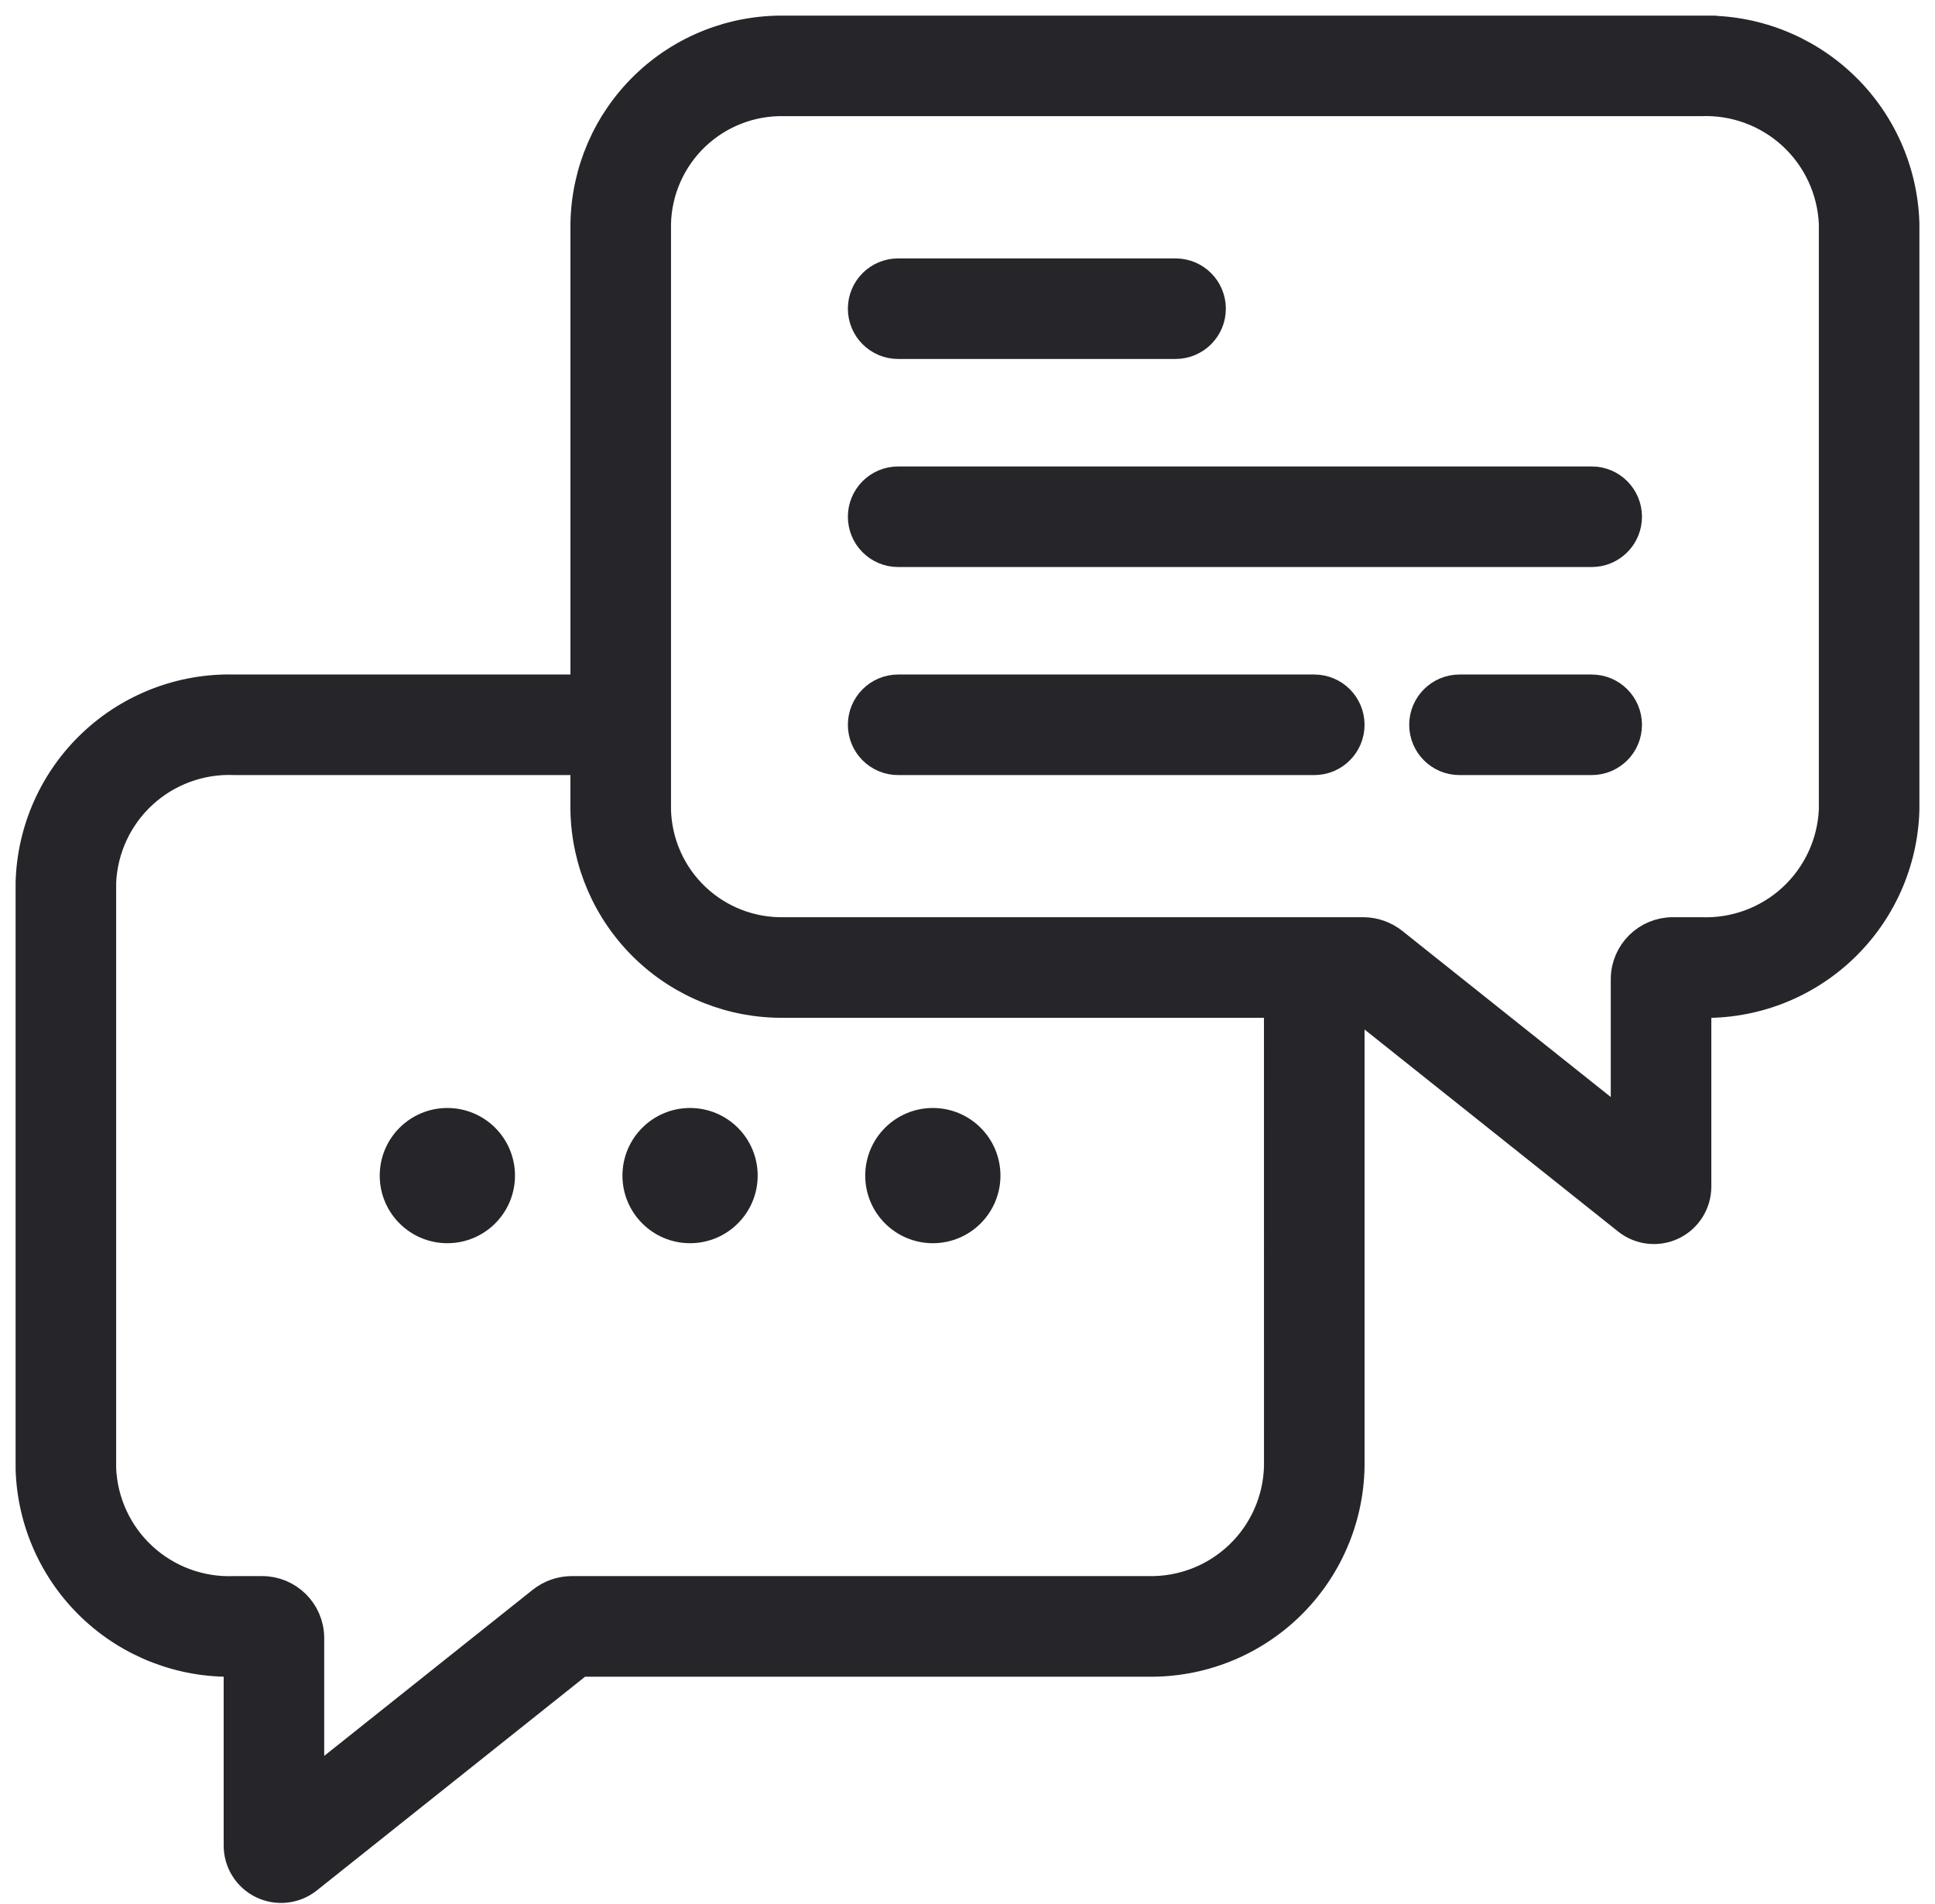
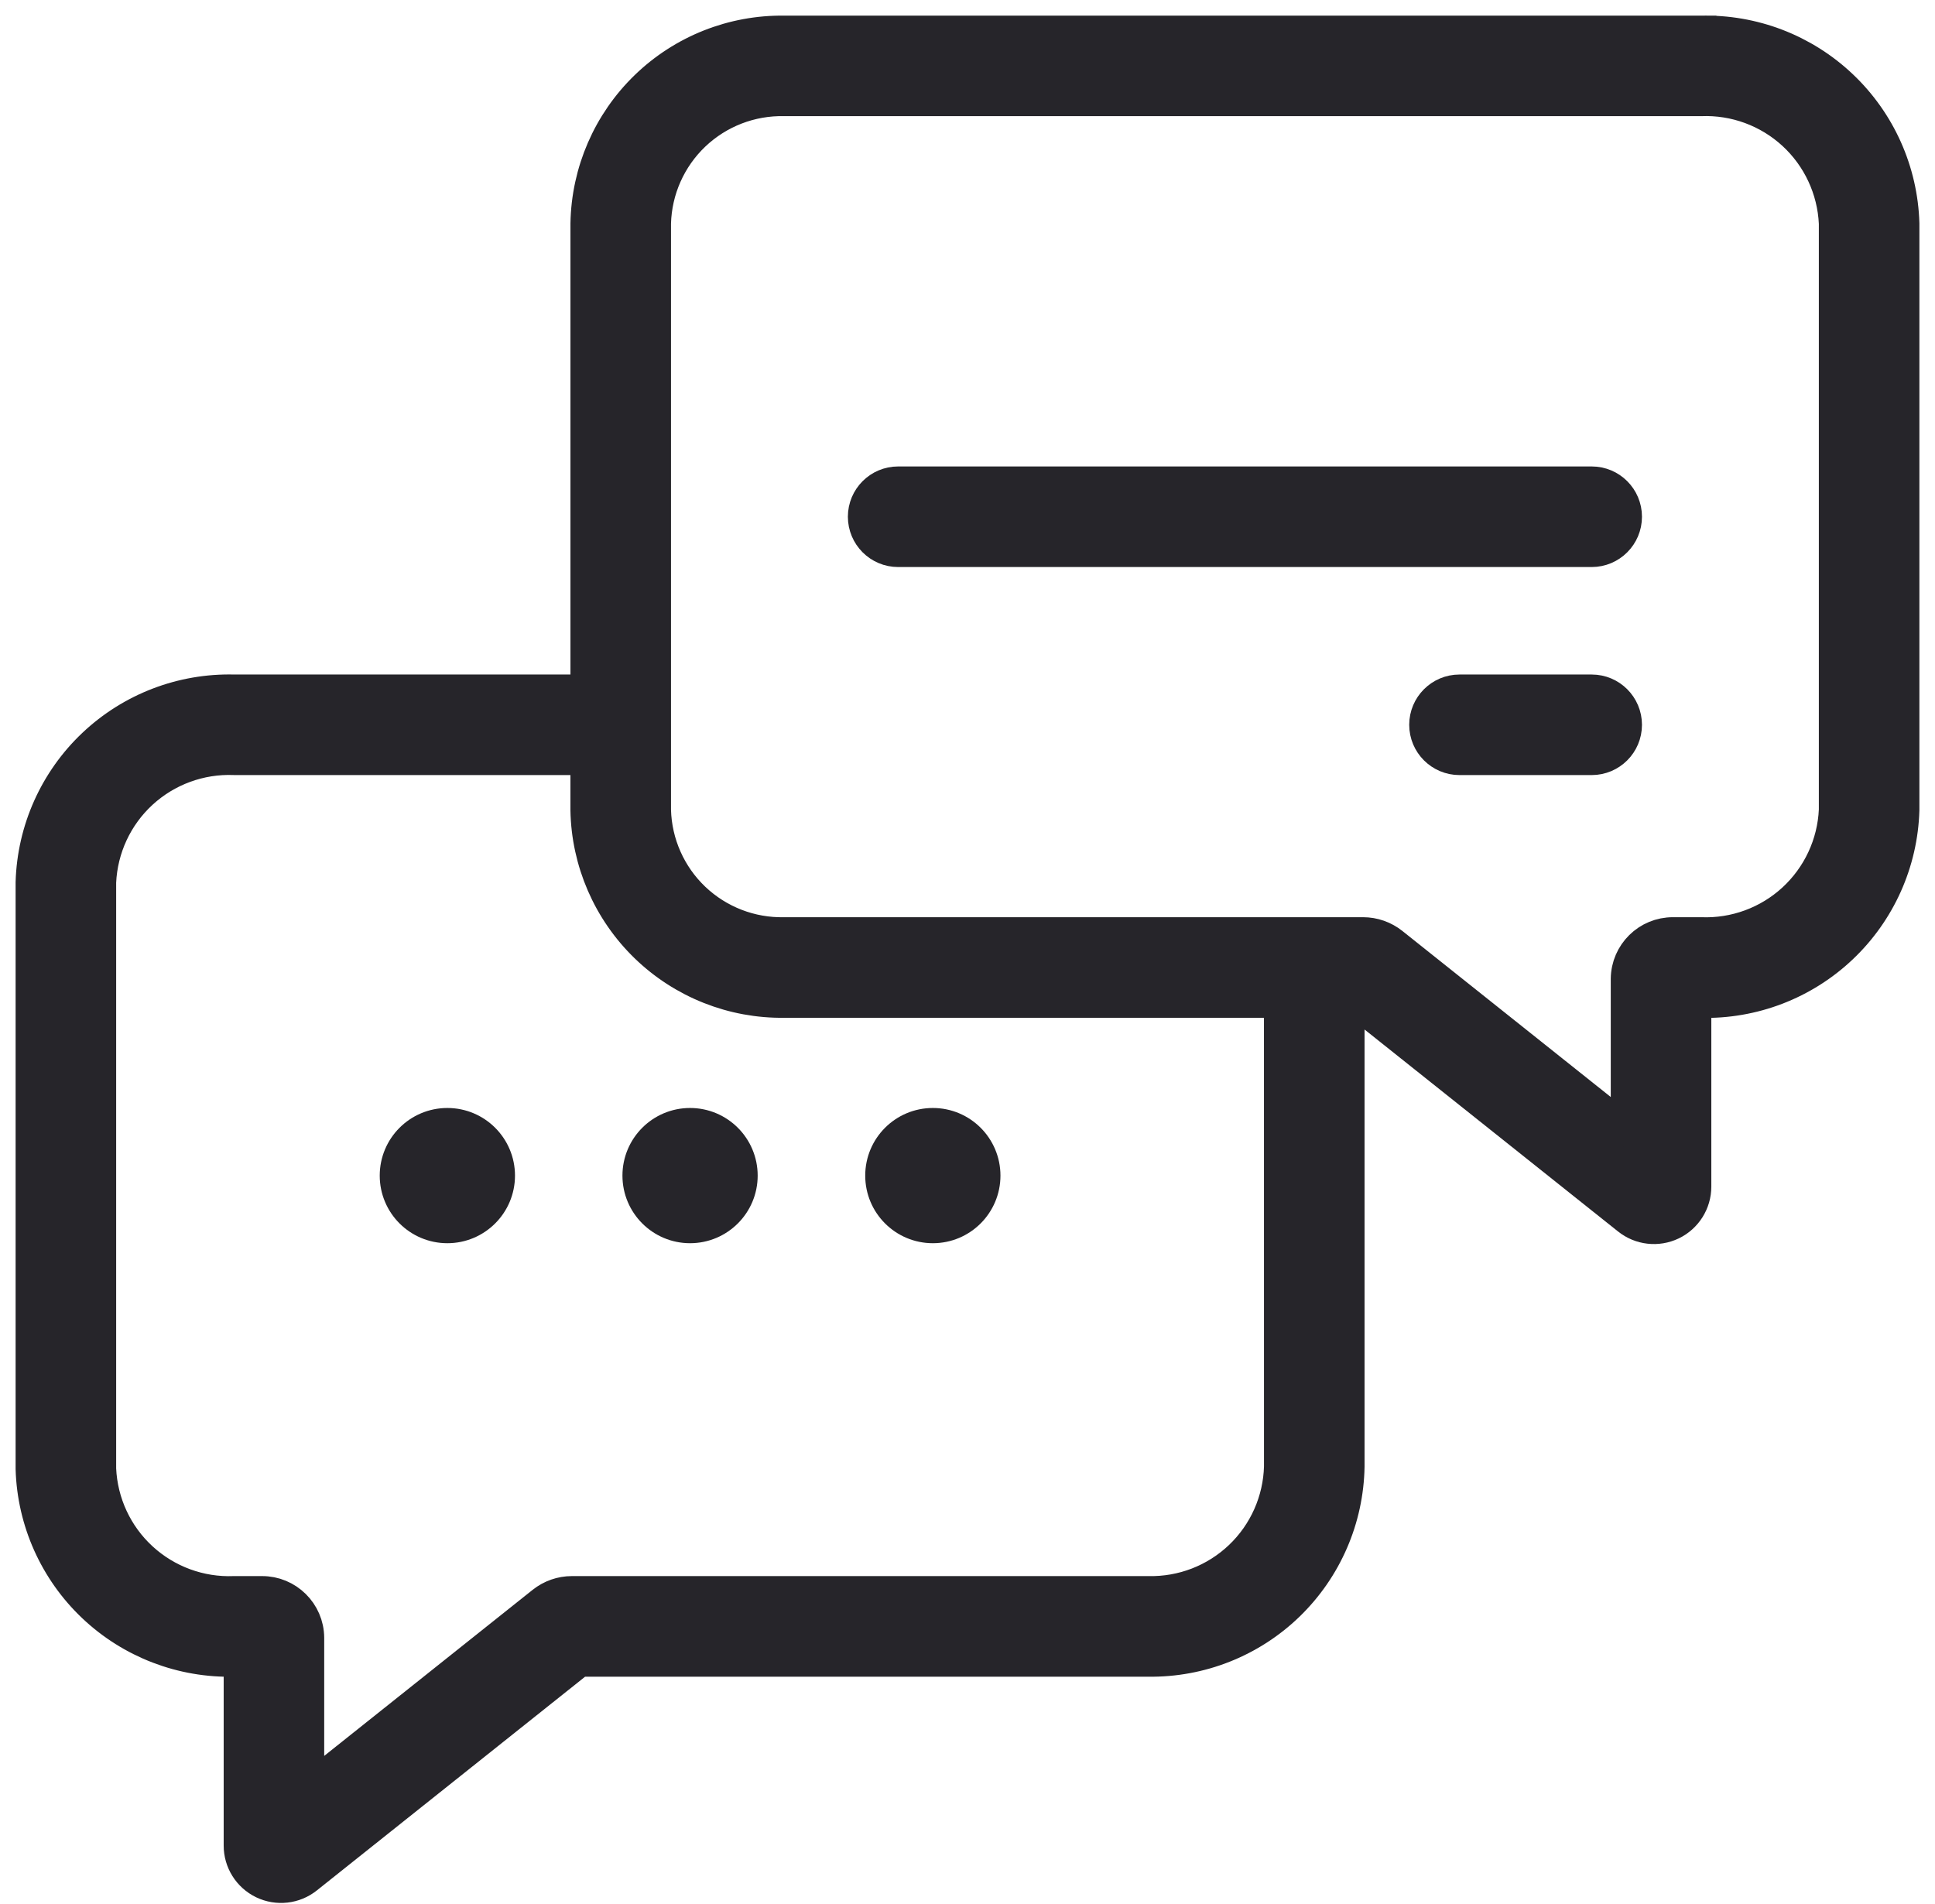
<svg xmlns="http://www.w3.org/2000/svg" width="62" height="61" viewBox="0 0 62 61" fill="none">
  <path d="M54.496 1.001H25.135C23.476 0.977 21.875 1.612 20.684 2.766C19.492 3.92 18.807 5.5 18.778 7.159V22.113H7.504C5.826 22.07 4.199 22.694 2.98 23.848C1.761 25.002 1.049 26.592 1 28.27V47.067C1.049 48.745 1.761 50.335 2.98 51.489C4.199 52.643 5.826 53.267 7.504 53.225H7.667V59.132C7.665 59.648 7.96 60.118 8.424 60.342C8.888 60.565 9.44 60.503 9.842 60.181L18.572 53.225H36.789H36.789C38.468 53.249 40.088 52.607 41.294 51.439C42.499 50.271 43.193 48.673 43.222 46.994V32.114H43.428L52.156 39.068V39.068C52.558 39.39 53.109 39.453 53.574 39.23C54.038 39.006 54.333 38.537 54.333 38.022V32.114H54.496C56.174 32.157 57.801 31.533 59.02 30.378C60.239 29.224 60.951 27.634 61 25.956V7.16C60.951 5.482 60.239 3.891 59.02 2.738C57.801 1.583 56.174 0.959 54.496 1.002L54.496 1.001ZM41 46.993C40.971 48.082 40.512 49.116 39.723 49.867C38.934 50.618 37.879 51.026 36.789 51.001H18.324C17.981 51.001 17.648 51.118 17.379 51.332L9.888 57.3V52.477C9.882 51.657 9.212 50.997 8.392 51.001H7.503H7.503C6.415 51.044 5.353 50.654 4.55 49.916C3.748 49.179 3.271 48.154 3.222 47.066V28.269C3.271 27.18 3.748 26.156 4.55 25.418C5.353 24.681 6.415 24.291 7.503 24.334H18.777V25.954C18.806 27.613 19.491 29.192 20.683 30.347C21.875 31.501 23.475 32.136 25.134 32.112H40.999L41 46.993ZM58.778 25.954C58.729 27.042 58.251 28.067 57.449 28.805C56.647 29.542 55.585 29.932 54.496 29.889H53.607H53.608C52.788 29.885 52.118 30.545 52.111 31.366V36.188L44.624 30.222C44.355 30.007 44.02 29.889 43.675 29.889H25.134C24.065 29.914 23.029 29.513 22.254 28.776C21.479 28.038 21.028 27.023 21 25.954V7.157C21.028 6.088 21.479 5.073 22.254 4.335C23.029 3.598 24.065 3.197 25.134 3.222H54.496C55.584 3.179 56.646 3.569 57.449 4.306C58.251 5.044 58.728 6.069 58.778 7.157L58.778 25.954Z" fill="#26252A" stroke="#26252A" />
  <path d="M16.001 37.669C16.001 38.589 15.255 39.335 14.334 39.335C13.413 39.335 12.667 38.589 12.667 37.669C12.667 36.748 13.413 36.002 14.334 36.002C15.255 36.002 16.001 36.748 16.001 37.669Z" fill="#26252A" stroke="#26252A" />
  <path d="M23.777 37.669C23.777 38.589 23.031 39.335 22.11 39.335C21.19 39.335 20.444 38.589 20.444 37.669C20.444 36.748 21.19 36.002 22.11 36.002C23.031 36.002 23.777 36.748 23.777 37.669Z" fill="#26252A" stroke="#26252A" />
  <path d="M31.556 37.669C31.556 38.589 30.81 39.335 29.89 39.335C28.969 39.335 28.223 38.589 28.223 37.669C28.223 36.748 28.969 36.002 29.89 36.002C30.81 36.002 31.556 36.748 31.556 37.669Z" fill="#26252A" stroke="#26252A" />
-   <path d="M37.667 11.002H28.778C28.164 11.002 27.667 10.504 27.667 9.891C27.667 9.277 28.164 8.78 28.778 8.78H37.667C38.28 8.78 38.778 9.277 38.778 9.891C38.778 10.504 38.28 11.002 37.667 11.002Z" fill="#26252A" stroke="#26252A" />
  <path d="M51 17.669H28.778C28.164 17.669 27.667 17.171 27.667 16.557C27.667 15.944 28.164 15.446 28.778 15.446H51C51.614 15.446 52.111 15.944 52.111 16.557C52.111 17.171 51.614 17.669 51 17.669Z" fill="#26252A" stroke="#26252A" />
  <path d="M51 24.335H46.764C46.151 24.335 45.653 23.838 45.653 23.224C45.653 22.611 46.151 22.113 46.764 22.113H51C51.614 22.113 52.111 22.611 52.111 23.224C52.111 23.838 51.614 24.335 51 24.335Z" fill="#26252A" stroke="#26252A" />
-   <path d="M42.111 24.335H28.778C28.164 24.335 27.667 23.838 27.667 23.224C27.667 22.611 28.164 22.113 28.778 22.113H42.111C42.725 22.113 43.222 22.611 43.222 23.224C43.222 23.838 42.725 24.335 42.111 24.335Z" fill="#26252A" stroke="#26252A" />
</svg>